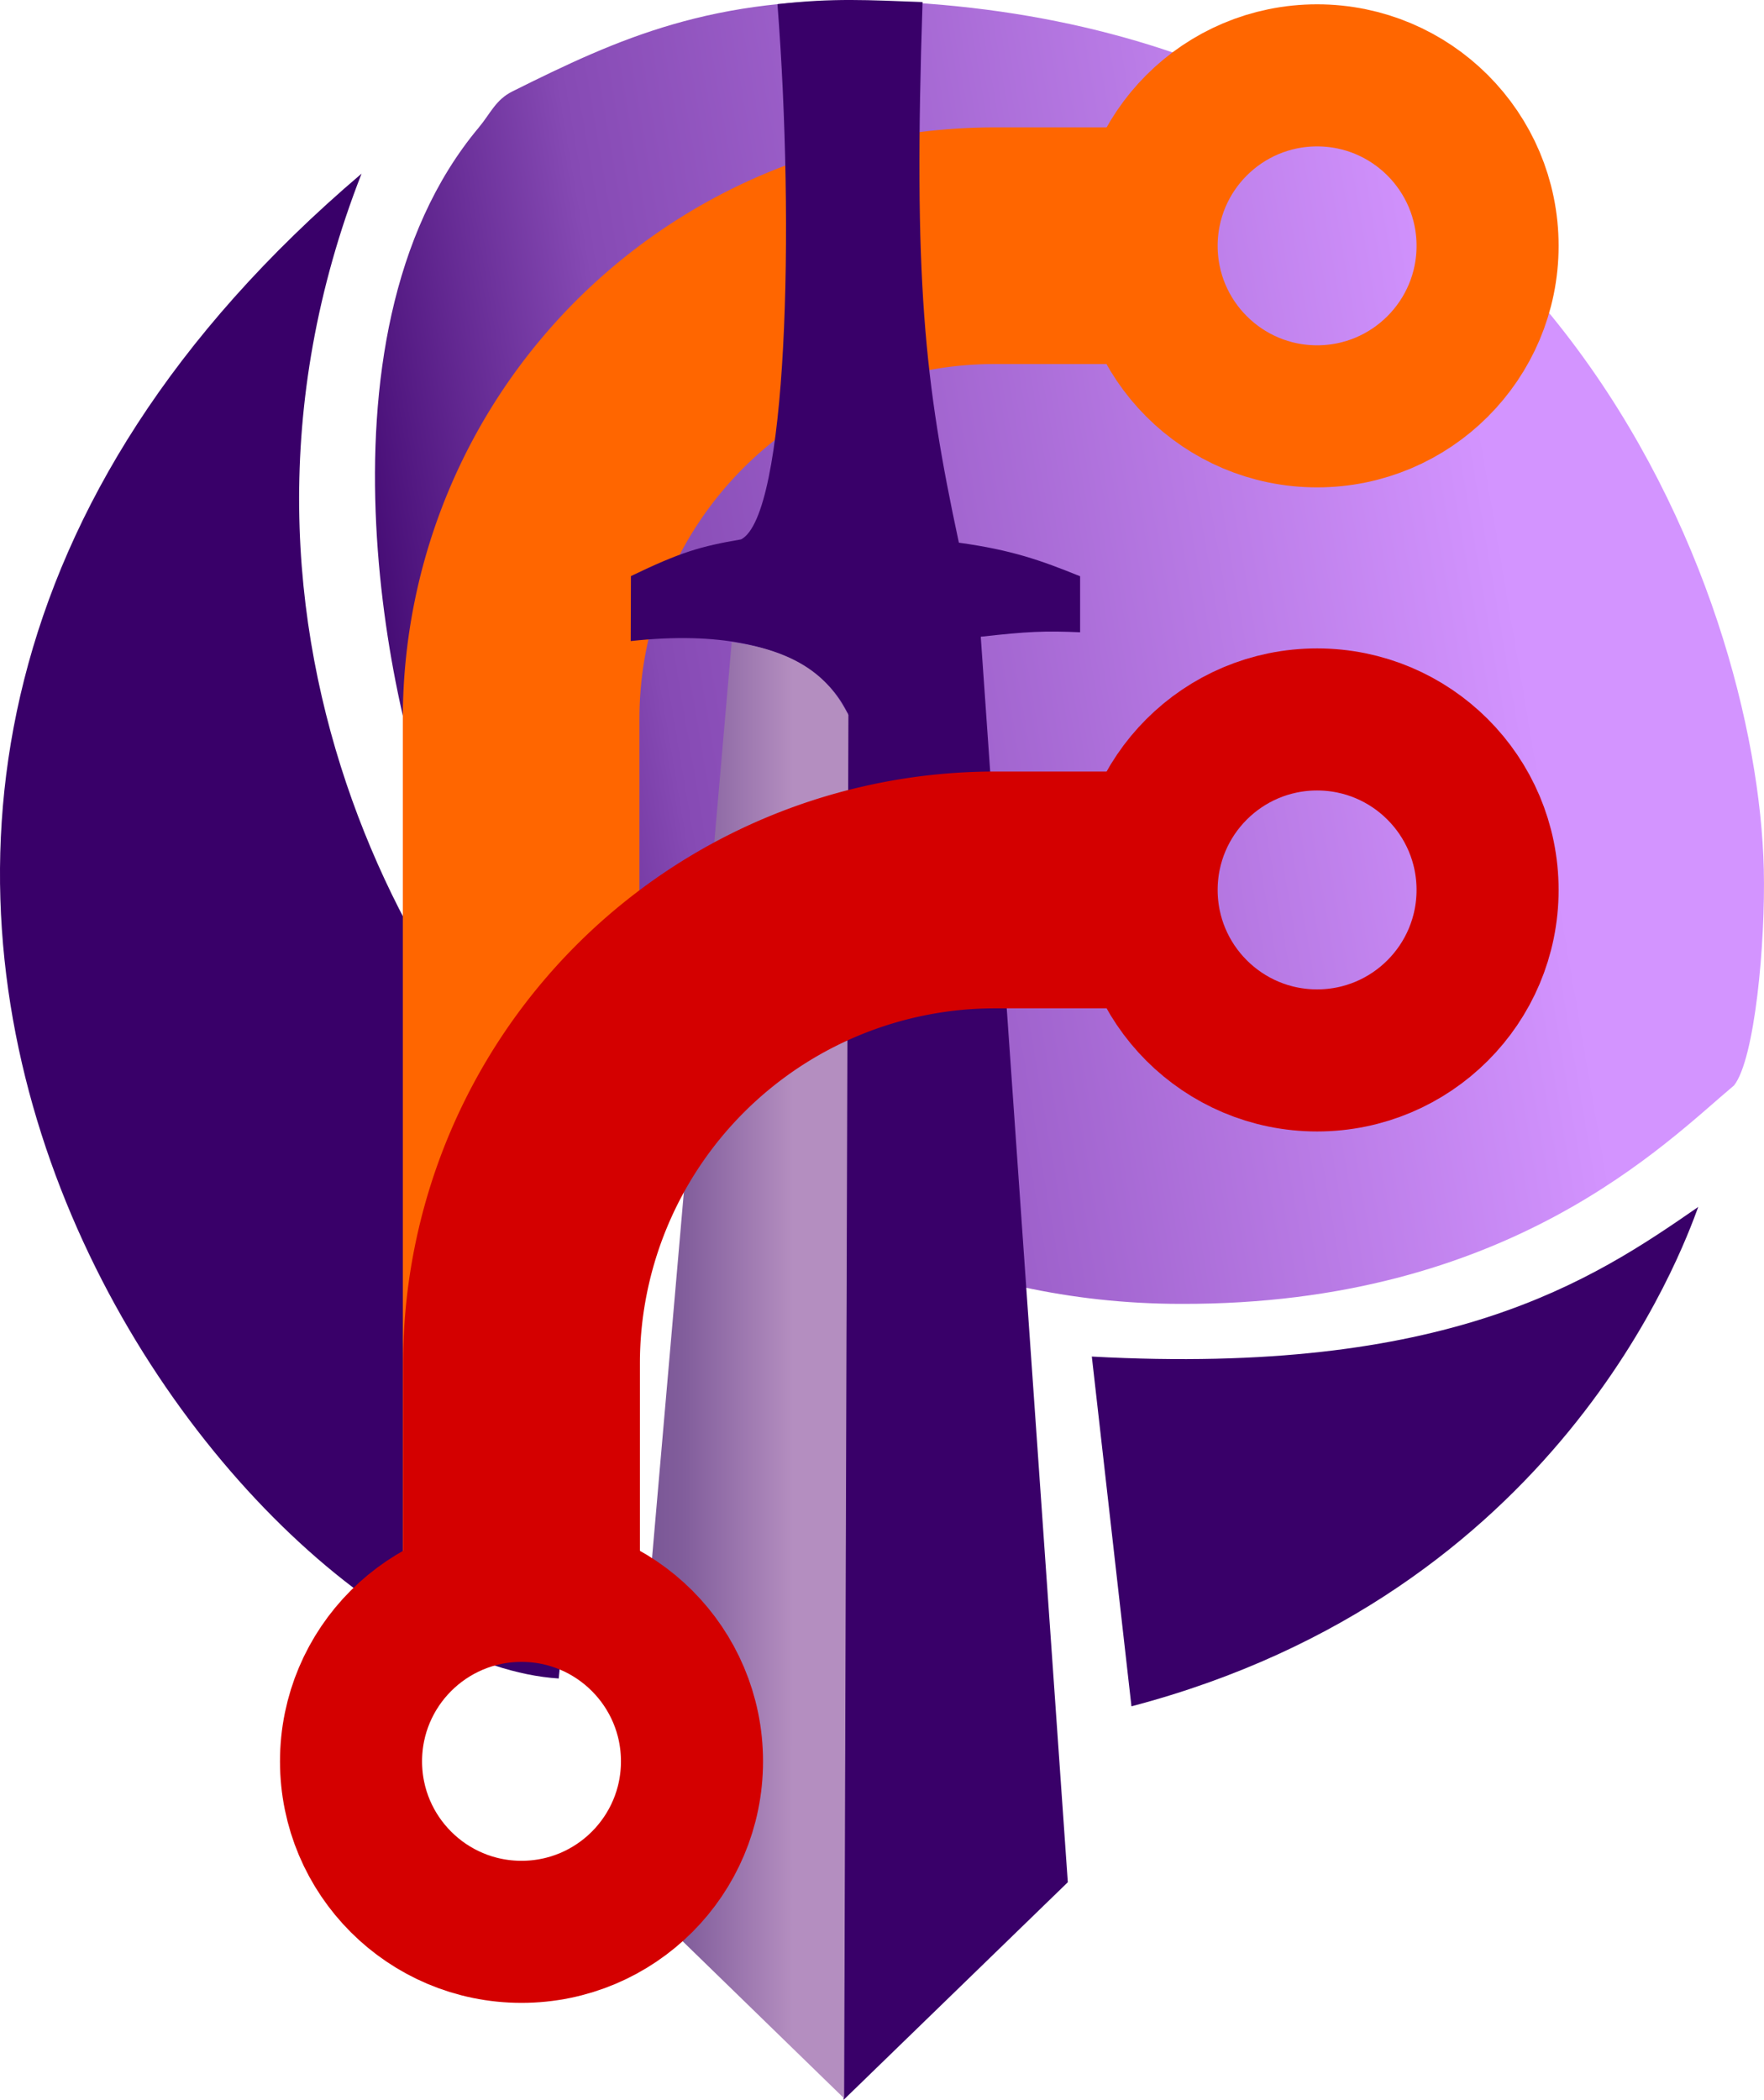
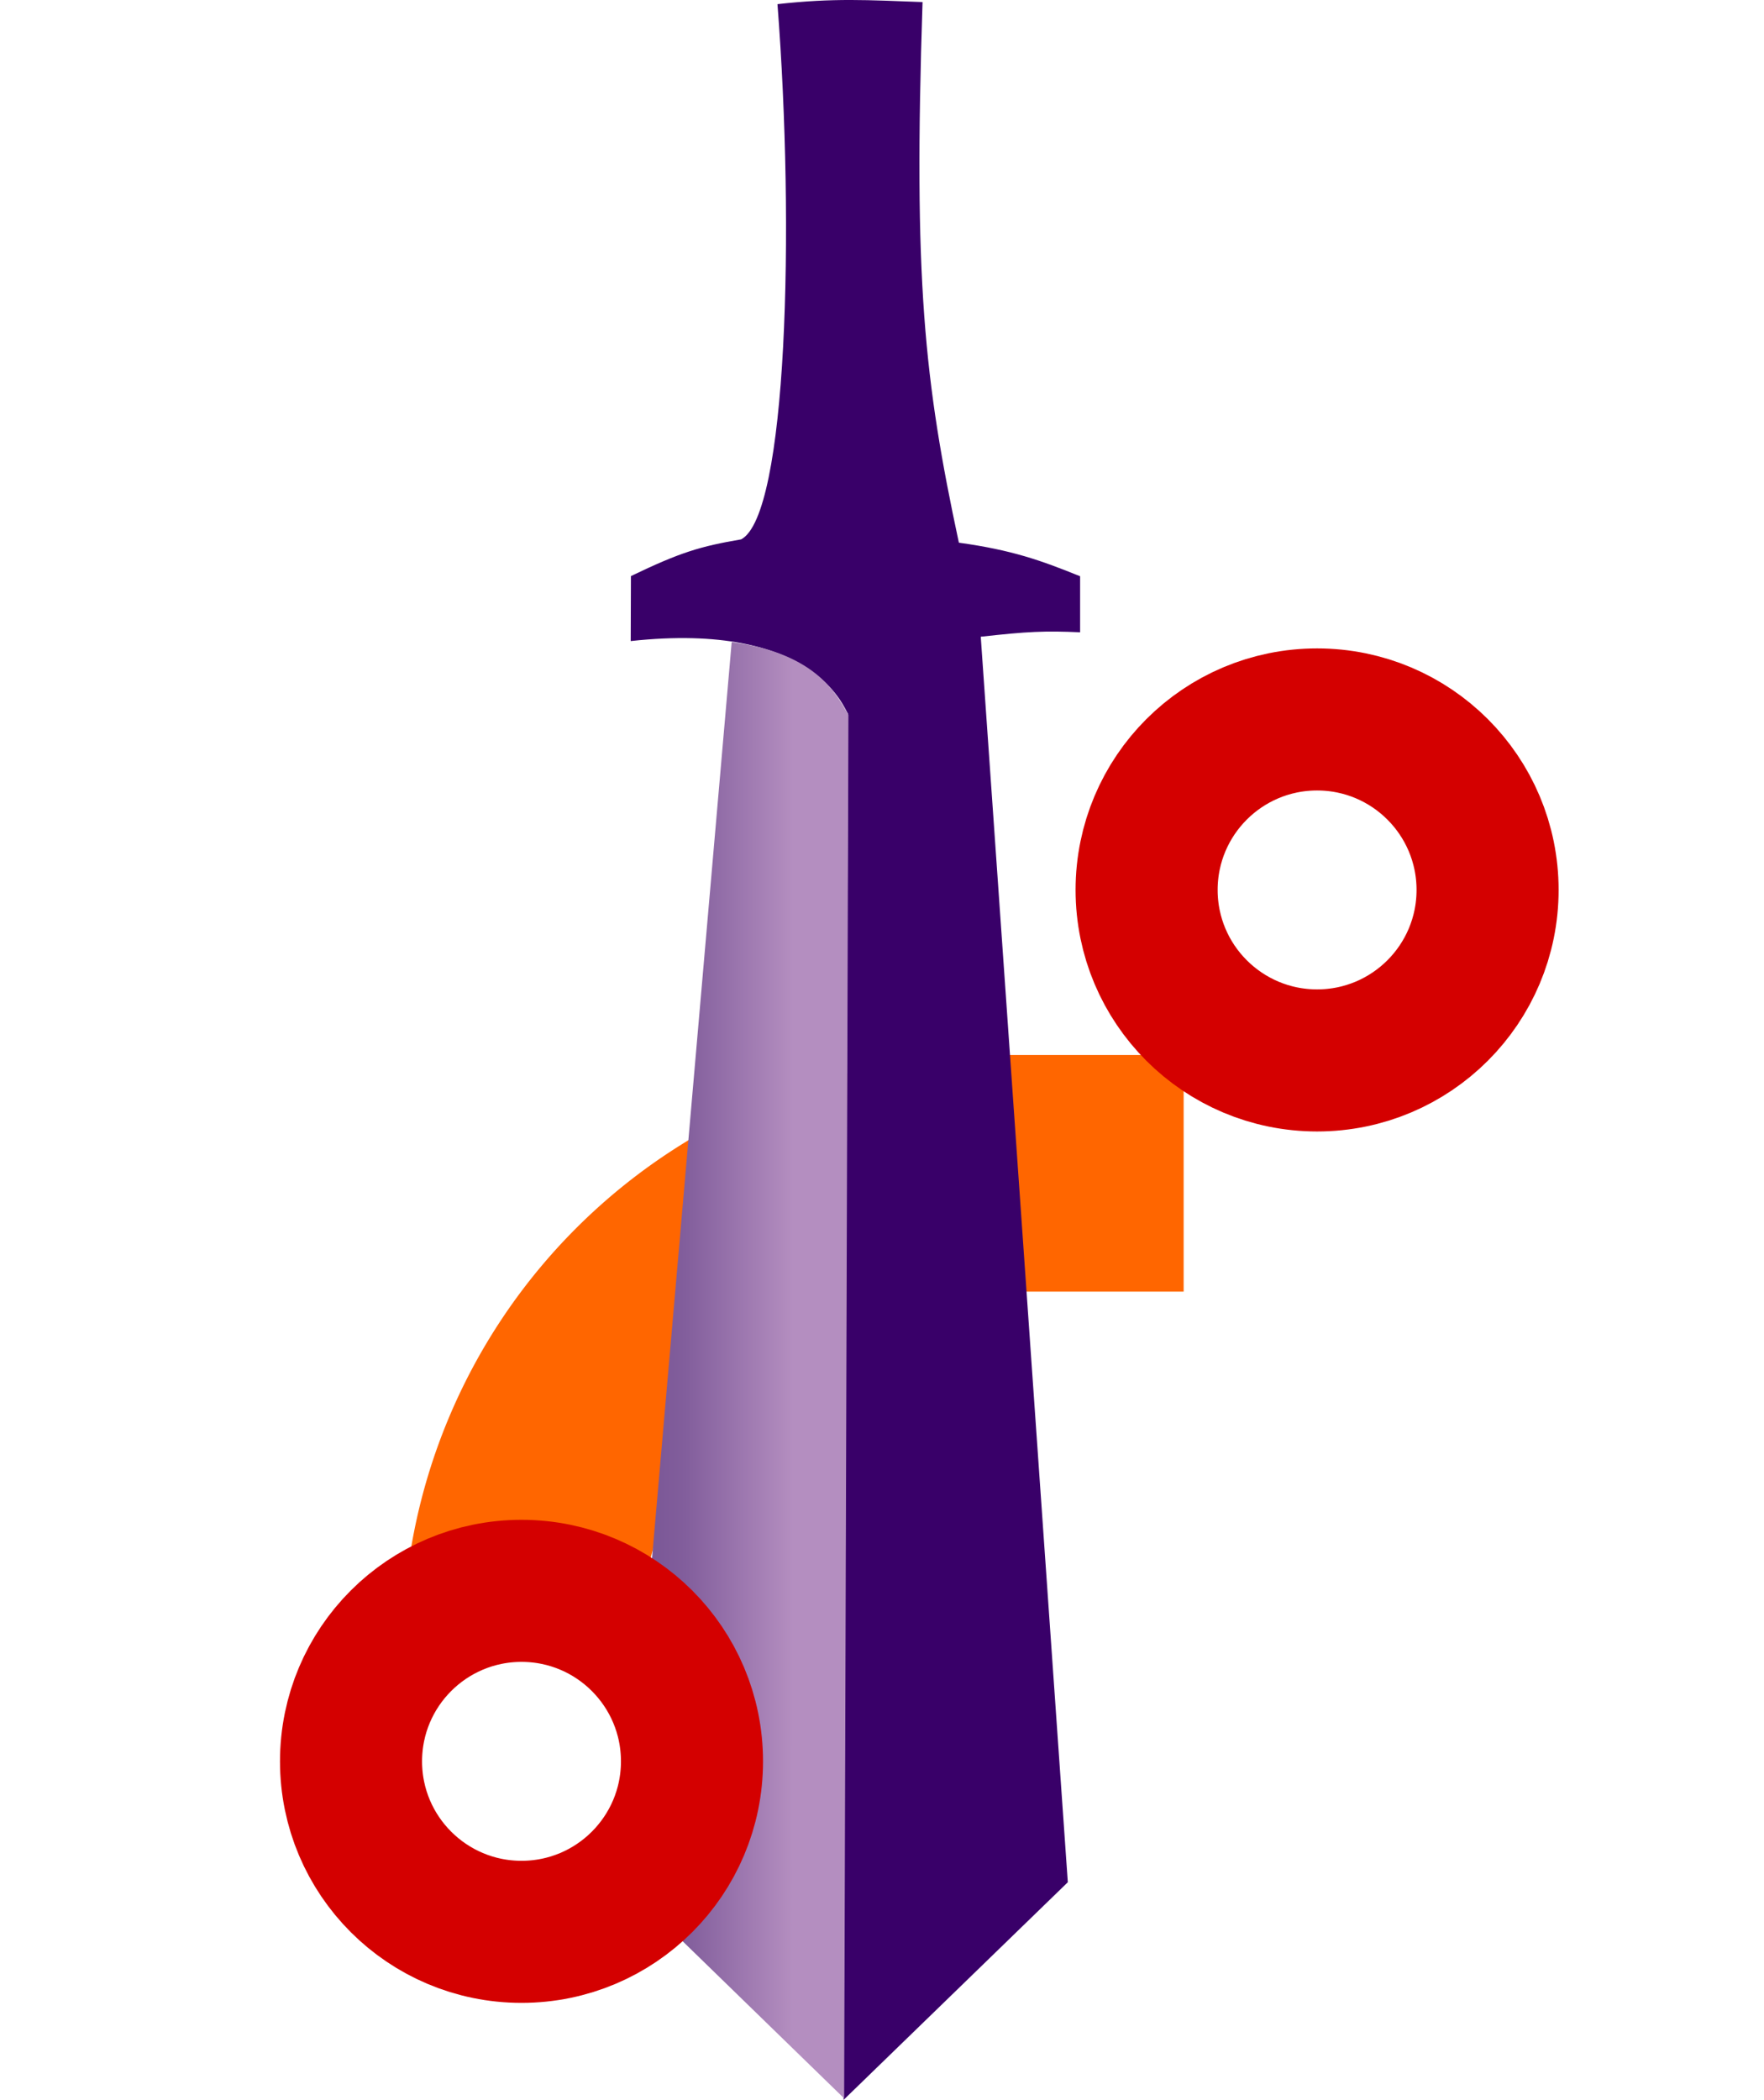
<svg xmlns="http://www.w3.org/2000/svg" xmlns:ns1="http://www.inkscape.org/namespaces/inkscape" xmlns:ns2="http://sodipodi.sourceforge.net/DTD/sodipodi-0.dtd" width="131.305mm" height="156.299mm" viewBox="0 0 131.305 156.299" version="1.1" id="svg5" ns1:version="1.2.2 (b0a8486541, 2022-12-01)" ns2:docname="luna-forgejo.svg">
  <ns2:namedview id="namedview7" pagecolor="#ffffff" bordercolor="#000000" borderopacity="0.25" ns1:showpageshadow="2" ns1:pageopacity="0.0" ns1:pagecheckerboard="0" ns1:deskcolor="#d1d1d1" ns1:document-units="mm" showgrid="false" ns1:zoom="0.69490077" ns1:cx="-77.708937" ns1:cy="377.03225" ns1:window-width="1920" ns1:window-height="997" ns1:window-x="0" ns1:window-y="1080" ns1:window-maximized="1" ns1:current-layer="layer1" />
  <defs id="defs2">
    <linearGradient id="id1" gradientUnits="userSpaceOnUse" x1="10286.97" y1="14675.97" x2="7846.64" y2="14675.93" gradientTransform="matrix(0.01,0,0,0.01,28.822,-8.999)">
      <stop offset="0" style="stop-opacity:1; stop-color:#B48EC0" id="stop18" />
      <stop offset="0.329" style="stop-opacity:1; stop-color:#825E9C" id="stop20" />
      <stop offset="1" style="stop-opacity:1; stop-color:#502E77" id="stop22" />
    </linearGradient>
    <linearGradient id="id0" gradientUnits="userSpaceOnUse" x1="7221.75" y1="9246.77" x2="15811.7" y2="7782.5" gradientTransform="matrix(0.01,0,0,0.01,28.822,-8.999)">
      <stop offset="0" style="stop-opacity:1; stop-color:#390069" id="stop11" />
      <stop offset="0.271" style="stop-opacity:1; stop-color:#864AB4" id="stop13" />
      <stop offset="1" style="stop-opacity:1; stop-color:#D394FF" id="stop15" />
    </linearGradient>
  </defs>
  <g ns1:label="Layer 1" ns1:groupmode="layer" id="layer1" transform="translate(-72.652,-14.551)">
-     <path class="fil0" d="m 138.183,14.632 c 49.906,1.72 65.277,44.161 65.76,64.629 0.129,5.439 -0.664,14.117 -2.215,16.078 -5.003,4.185 -16.746,16.34 -41.17,16.26 -33.302,0 -52.397,-29.091 -55.22,-35.127 -3.198,-6.838 -10.273,-36.632 2.953,-52.431 0.872,-1.042 1.248,-2.061 2.504,-2.687 7.901,-3.94 14.894,-7.151 27.389,-6.721 z" id="path28" style="clip-rule:evenodd;fill:url(#id0);fill-rule:evenodd;stroke-width:0.01;image-rendering:optimizeQuality;shape-rendering:geometricPrecision;text-rendering:geometricPrecision" />
-     <path class="fil1" d="M 99.565,27.475 C 42.76,75.761 89.766,137.943 114.241,139.483 l 3.738,-37.797 C 105.057,92.455 86.043,62.042 99.565,27.475 Z" id="path30" style="clip-rule:evenodd;fill:#390069;fill-rule:evenodd;stroke-width:0.01;image-rendering:optimizeQuality;shape-rendering:geometricPrecision;text-rendering:geometricPrecision" />
-     <path class="fil1" d="m 156.873,141.555 c 31.765,-8.353 40.961,-33.829 42.19,-37.17 -7.966,5.522 -18.587,12.575 -45.14,11.137 z" id="path32" style="clip-rule:evenodd;fill:#390069;fill-rule:evenodd;stroke-width:0.01;image-rendering:optimizeQuality;shape-rendering:geometricPrecision;text-rendering:geometricPrecision" />
-     <path d="M 111.442,137.107 V 68.065 a 35.225,35.225 0 0 1 35.225,-35.225 h 14.09" class="orange" id="path202" style="display:inline;fill:none;stroke:#ff6600;stroke-width:17.613" />
+     <path d="M 111.442,137.107 a 35.225,35.225 0 0 1 35.225,-35.225 h 14.09" class="orange" id="path202" style="display:inline;fill:none;stroke:#ff6600;stroke-width:17.613" />
    <path id="SCHWERT" class="fil2" d="m 135.773,67.678 -0.329,103.171 16.692,-16.201 -6.48,-92.704 c 3.475,-0.39 4.779,-0.449 7.395,-0.331 v -4.171 c -2.882,-1.164 -5.032,-1.946 -9.024,-2.499 -2.587,-12.073 -3.385,-19.553 -2.704,-40.239 -4.043,-0.146 -6.6,-0.316 -10.799,0.156 1.29,16.701 0.73,38.055 -2.708,39.838 -3.042,0.522 -4.51,0.955 -8.2,2.732 l -0.016,4.836 c 13.647,-1.485 15.851,4.963 16.173,5.412 z" style="clip-rule:evenodd;fill:#390069;fill-rule:evenodd;stroke-width:0.01;image-rendering:optimizeQuality;shape-rendering:geometricPrecision;text-rendering:geometricPrecision" />
    <path class="fil3" d="m 119.078,154.773 8.038,-92.43 c 6.436,0.845 7.89,4.063 8.688,5.418 l -0.318,102.974 z" id="path35" style="clip-rule:evenodd;fill:url(#id1);fill-rule:evenodd;stroke-width:0.01;image-rendering:optimizeQuality;shape-rendering:geometricPrecision;text-rendering:geometricPrecision" />
    <g transform="matrix(0.705,0,0,0.705,70.581,18.75)" id="g407" style="display:inline">
-       <path d="m 58,168 v -30 a 50,50 0 0 1 50,-50 h 20" class="red" id="path399" style="display:inline;fill:none;stroke:#d40000;stroke-width:25" />
-       <circle cx="142" cy="20" r="18" class="orange" id="circle401" style="fill:none;stroke:#ff6600;stroke-width:15" />
      <circle cx="142" cy="88" r="18" class="red" id="circle403" style="fill:none;stroke:#d40000;stroke-width:15" />
      <circle cx="58" cy="180" r="18" class="red" id="circle405" style="fill:none;stroke:#d40000;stroke-width:15" />
    </g>
  </g>
</svg>